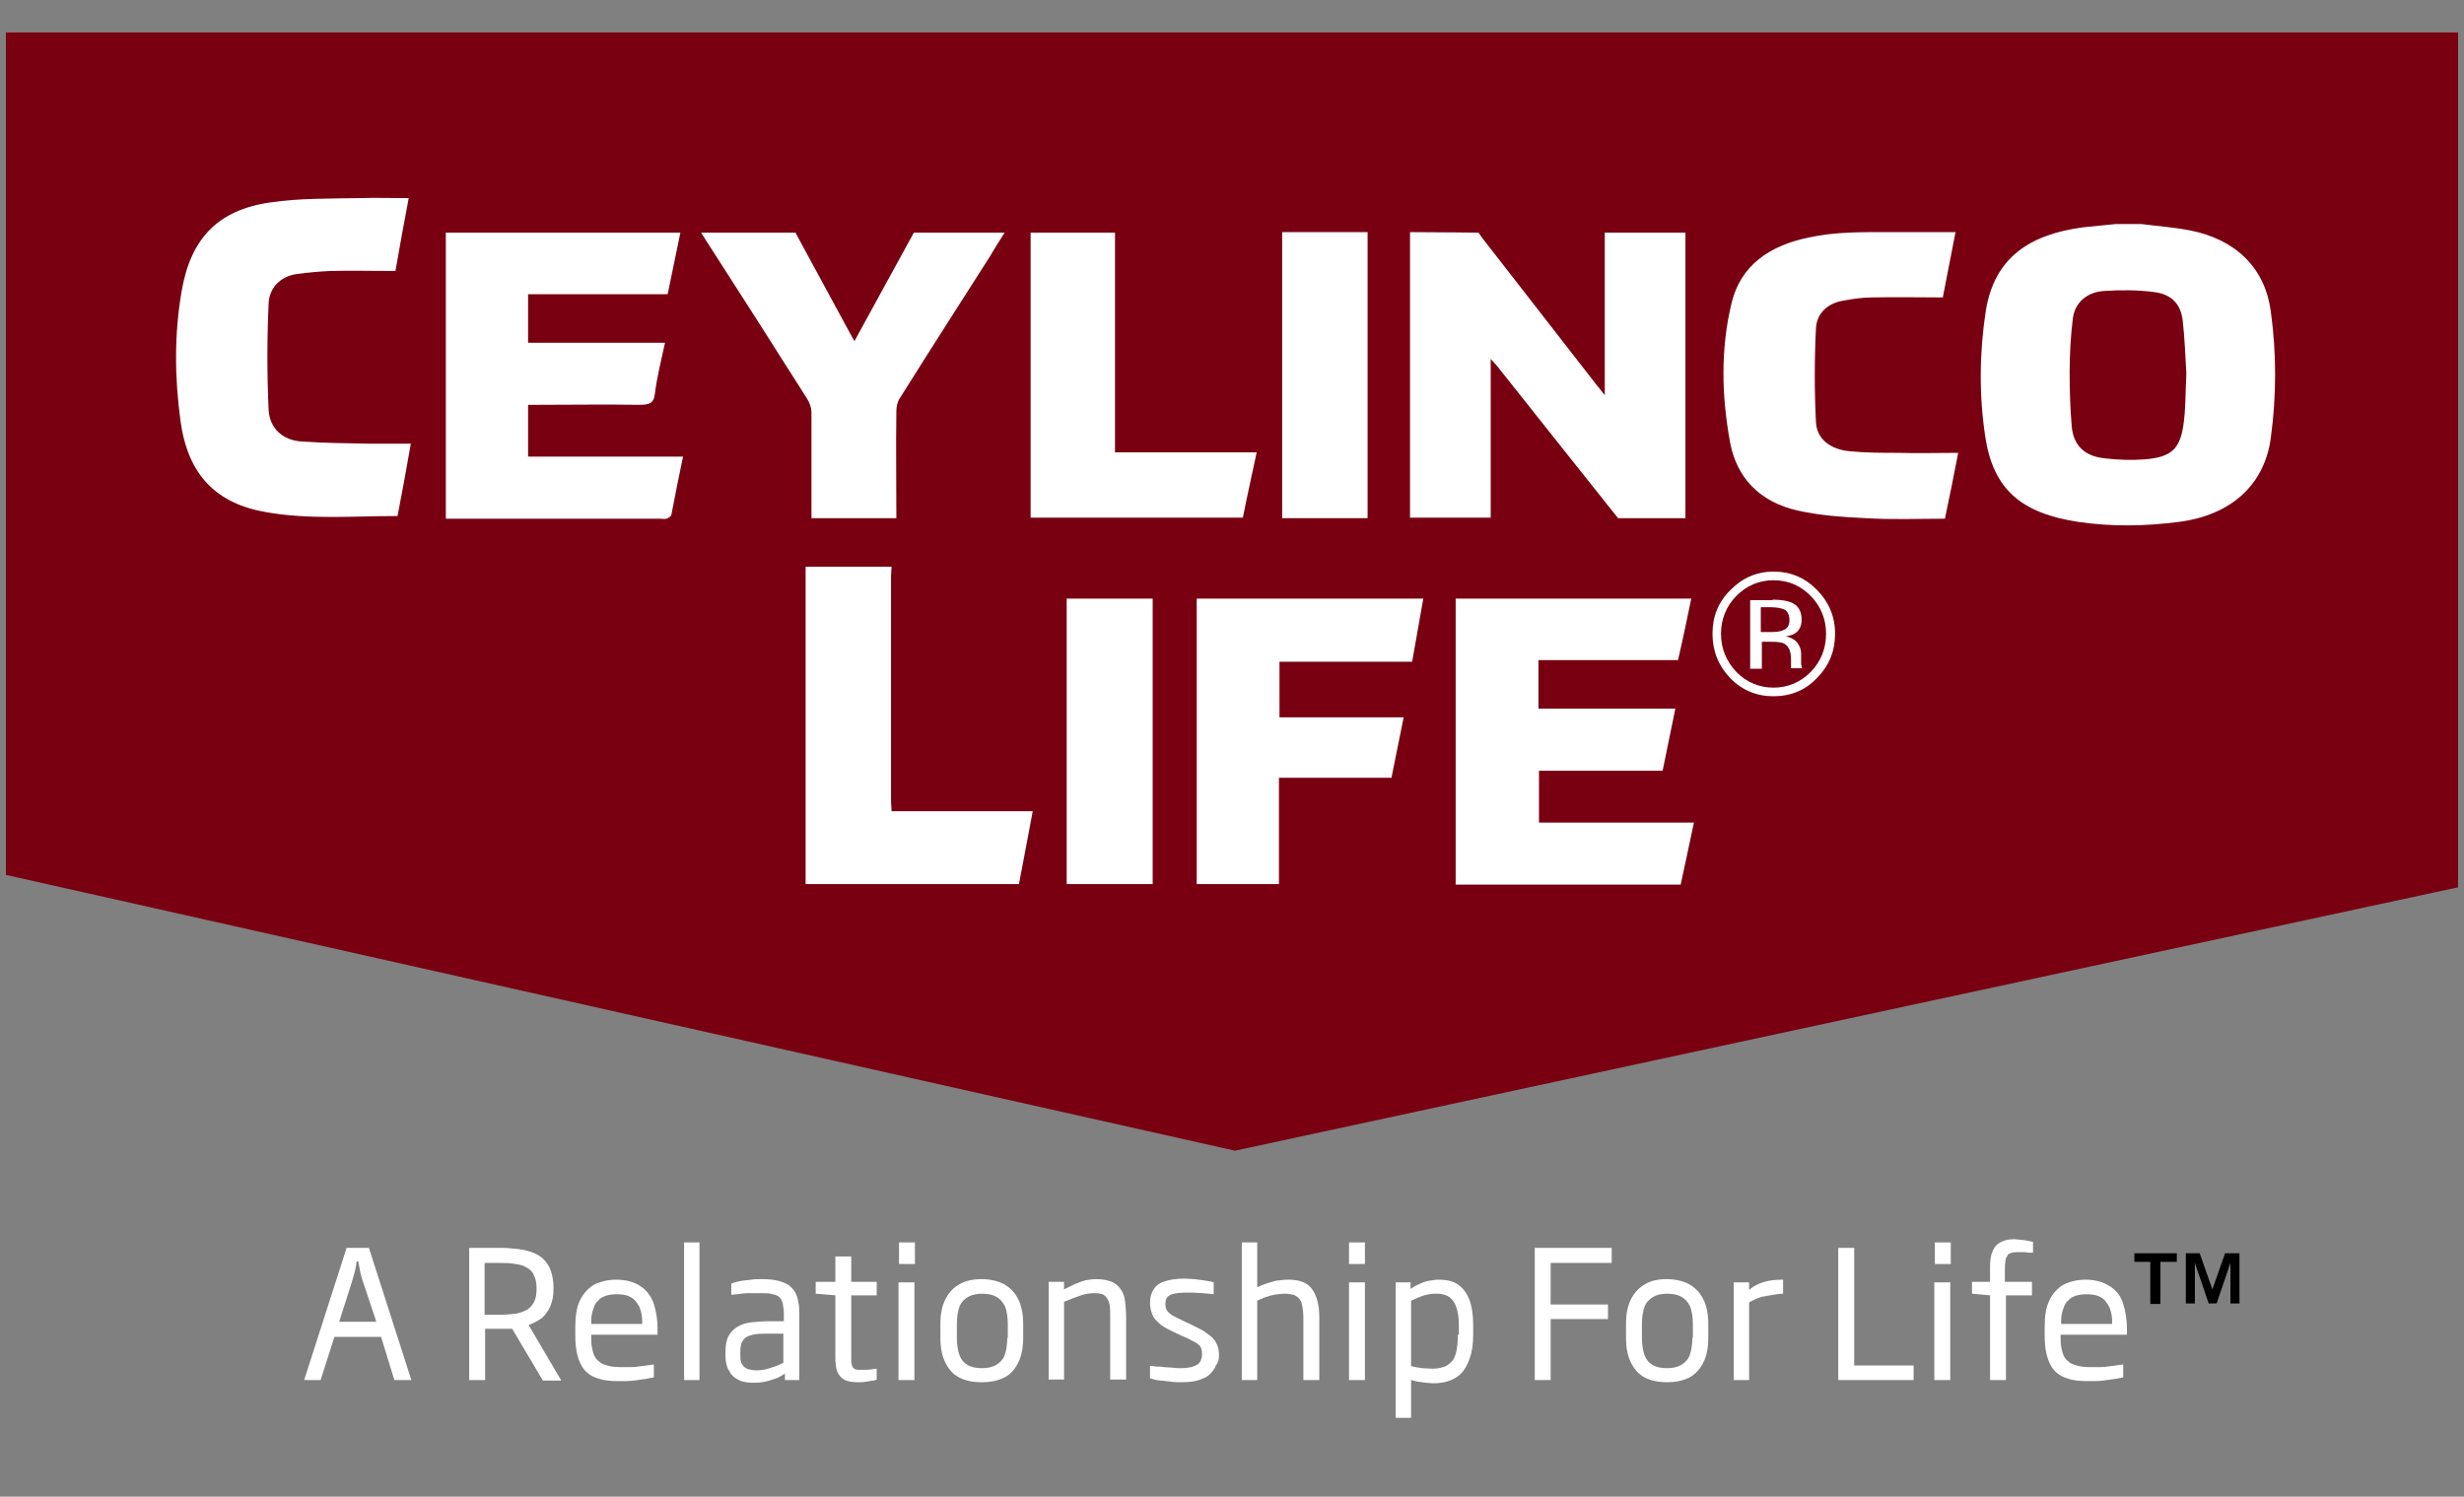
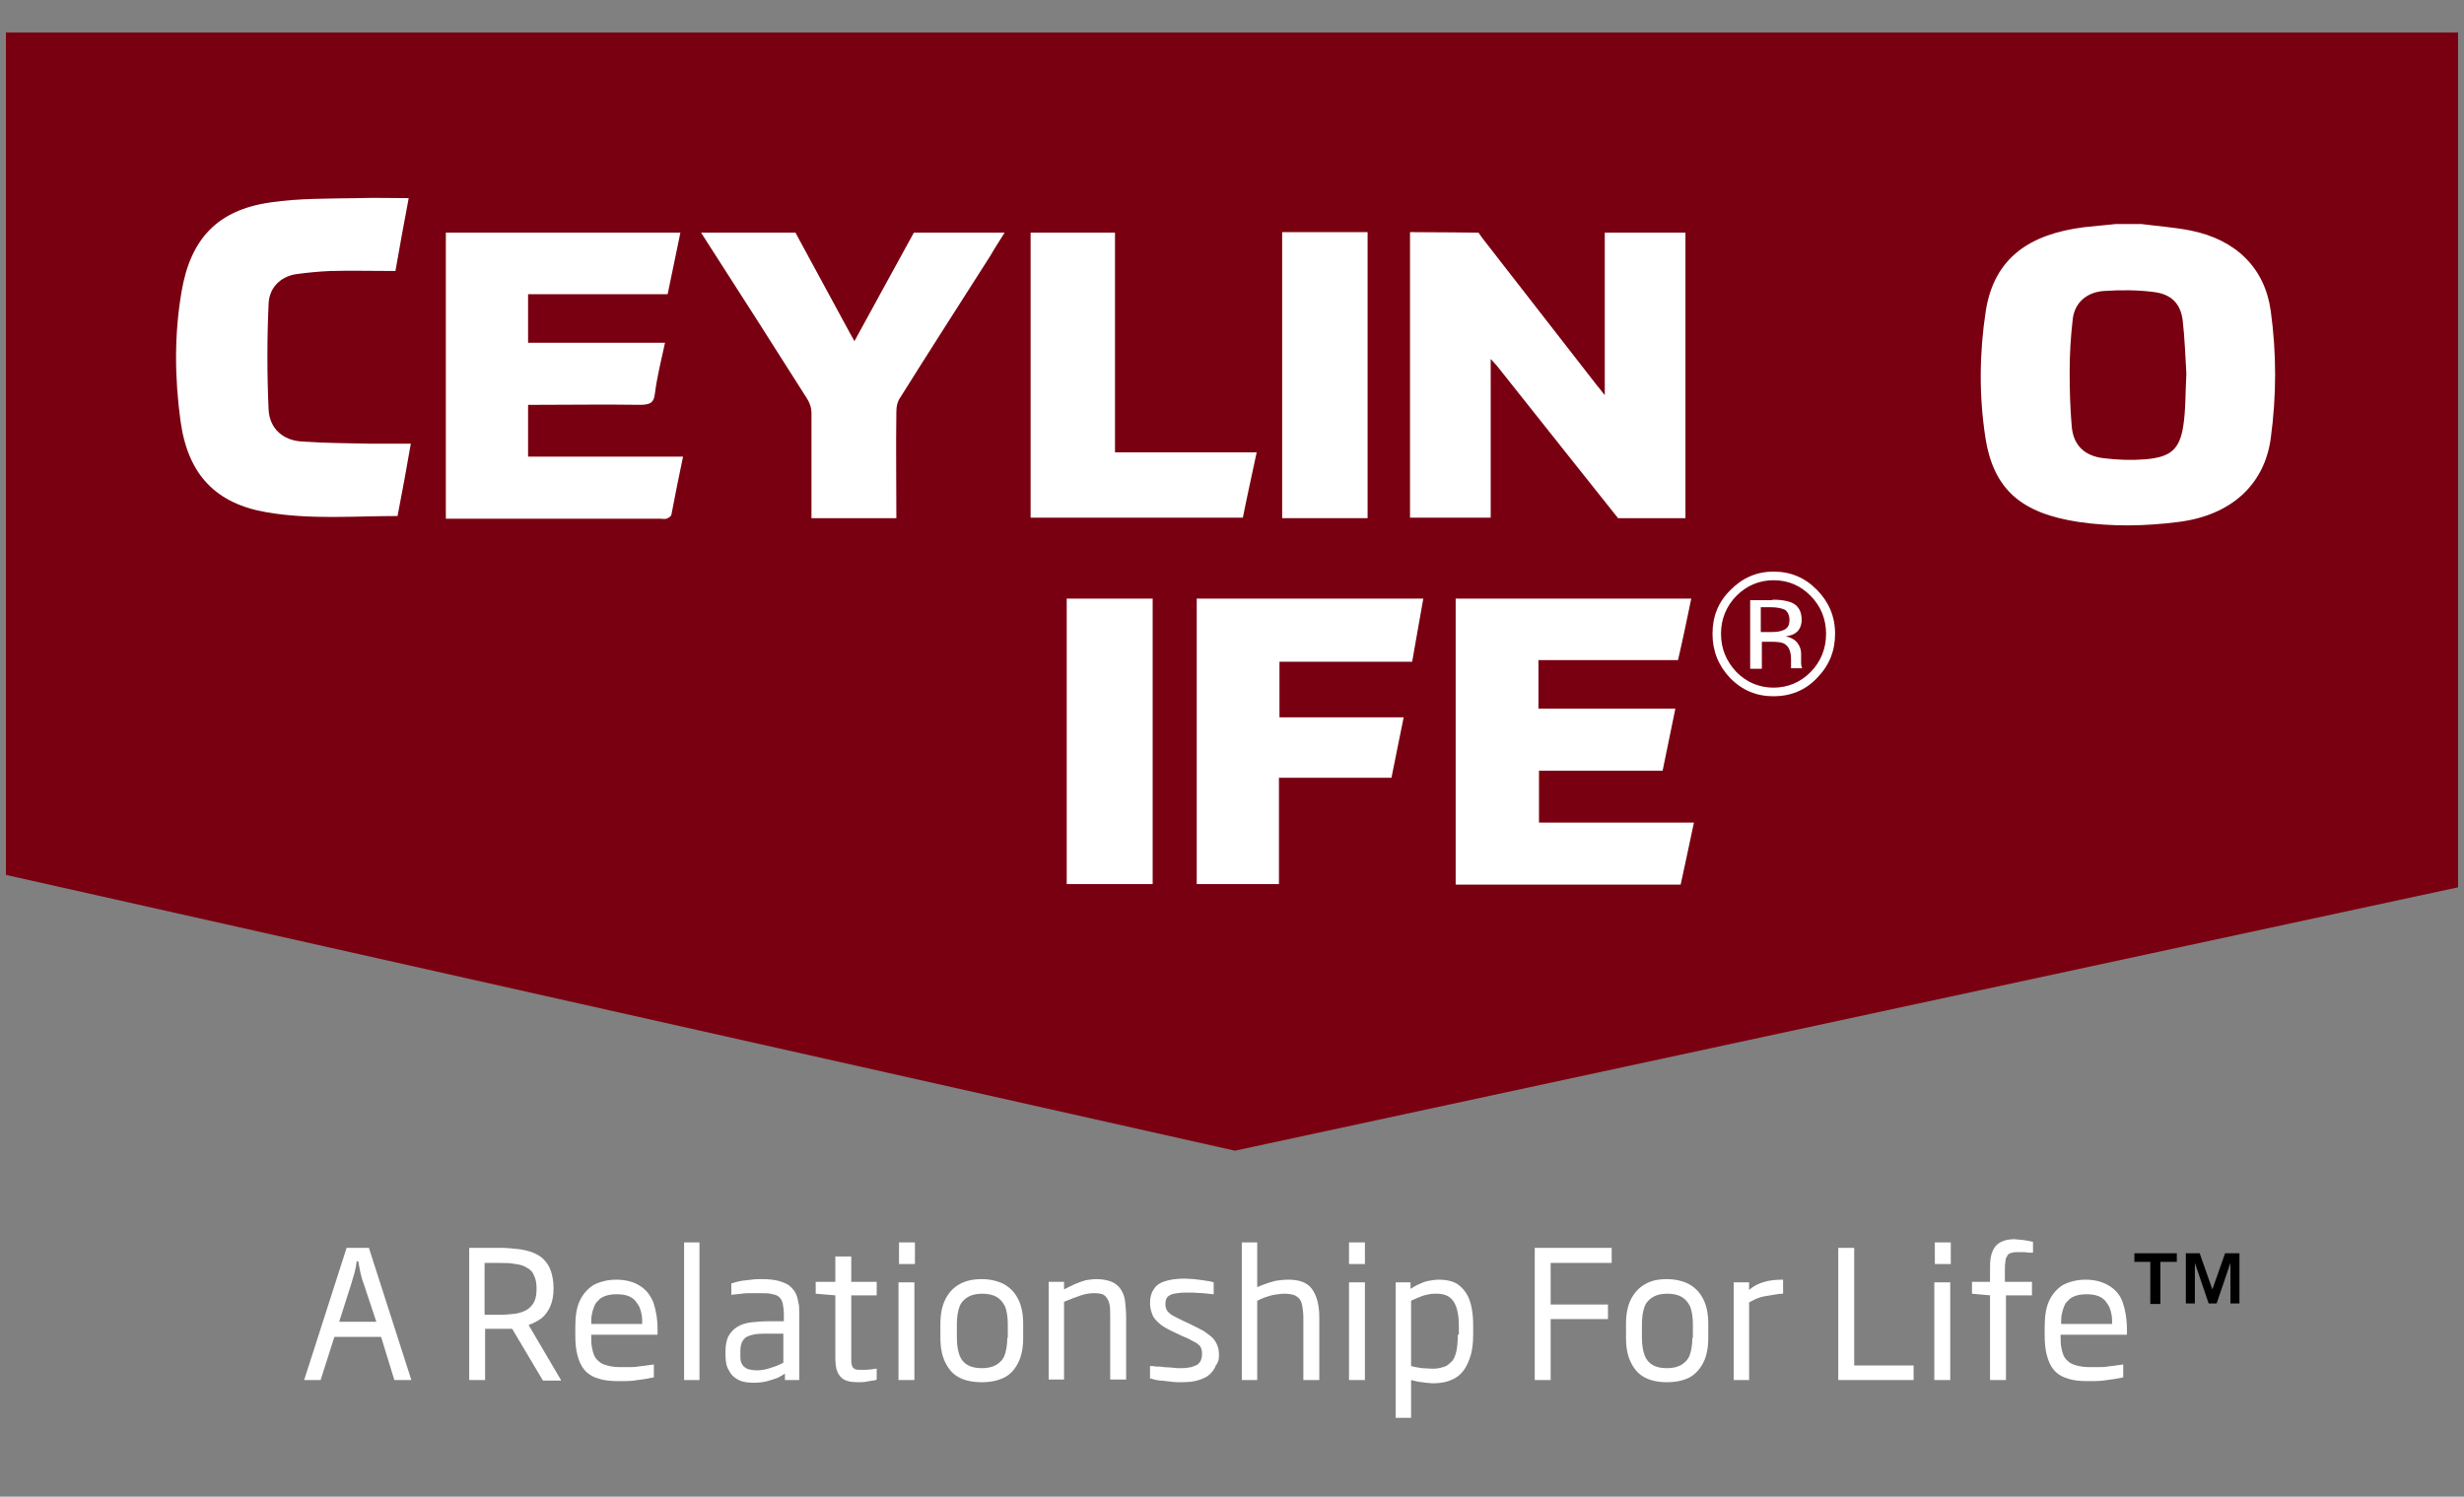
<svg xmlns="http://www.w3.org/2000/svg" width="107" height="65" viewBox="0 0 107 65" fill="none">
  <rect x="0" y="0" width="107" height="65" fill="#808080" stroke="none" />
  <path d="M17.863 59.934L16.019 54.192H15.052L13.208 59.934H13.922L14.521 58.059H16.549L17.125 59.934H17.863ZM16.342 57.403H14.729L15.259 55.739C15.305 55.575 15.351 55.434 15.397 55.27C15.443 55.106 15.466 54.965 15.489 54.778H15.558C15.581 54.942 15.627 55.106 15.651 55.27C15.697 55.434 15.72 55.575 15.789 55.739L16.342 57.403ZM24.361 59.934L22.955 57.544C23.163 57.473 23.37 57.356 23.532 57.239C23.693 57.098 23.808 56.934 23.9 56.723C23.992 56.512 24.038 56.255 24.038 55.95C24.038 55.645 23.992 55.411 23.923 55.2C23.854 54.989 23.739 54.825 23.601 54.684C23.462 54.544 23.278 54.45 23.094 54.379C22.886 54.309 22.679 54.262 22.448 54.239C22.218 54.215 21.965 54.192 21.711 54.192H20.375V59.934H21.066V57.708H21.711H21.895C21.965 57.708 22.011 57.708 22.08 57.708C22.149 57.708 22.195 57.708 22.241 57.708L23.578 59.958H24.361V59.934ZM23.301 55.95C23.301 56.184 23.278 56.348 23.209 56.512C23.14 56.653 23.048 56.77 22.909 56.864C22.771 56.958 22.61 57.005 22.402 57.051C22.195 57.075 21.965 57.098 21.688 57.098H21.043V54.848H21.665C21.942 54.848 22.172 54.848 22.379 54.895C22.587 54.919 22.748 54.965 22.886 55.059C23.025 55.129 23.14 55.247 23.186 55.387C23.255 55.505 23.301 55.715 23.301 55.95ZM28.555 58.059V57.755C28.555 57.286 28.486 56.887 28.371 56.559C28.233 56.231 28.048 55.997 27.772 55.833C27.518 55.669 27.172 55.575 26.758 55.575C26.366 55.575 26.043 55.669 25.767 55.809C25.513 55.973 25.306 56.208 25.168 56.512C25.029 56.817 24.983 57.192 24.983 57.637V57.965C24.983 58.317 25.006 58.598 25.075 58.856C25.145 59.114 25.237 59.325 25.375 59.489C25.513 59.653 25.721 59.794 25.974 59.864C26.228 59.958 26.527 59.981 26.896 59.981C27.126 59.981 27.334 59.981 27.518 59.958C27.703 59.934 27.864 59.911 28.025 59.887C28.163 59.864 28.279 59.84 28.394 59.817V59.255C28.302 59.278 28.186 59.278 28.071 59.301C27.956 59.325 27.818 59.325 27.703 59.348C27.564 59.372 27.449 59.372 27.311 59.372C27.172 59.372 27.057 59.372 26.942 59.372C26.712 59.372 26.527 59.348 26.366 59.301C26.205 59.255 26.089 59.208 25.997 59.114C25.905 59.044 25.836 58.95 25.79 58.833C25.744 58.715 25.721 58.598 25.698 58.481C25.675 58.34 25.675 58.2 25.675 58.059V57.965H28.555V58.059ZM27.841 57.497H25.675V57.426C25.675 57.333 25.675 57.215 25.698 57.098C25.721 56.981 25.744 56.887 25.79 56.77C25.836 56.653 25.882 56.559 25.974 56.489C26.043 56.395 26.159 56.325 26.297 56.278C26.435 56.231 26.596 56.208 26.781 56.208C26.965 56.208 27.149 56.231 27.265 56.278C27.403 56.325 27.495 56.395 27.587 56.489C27.656 56.583 27.726 56.676 27.772 56.77C27.818 56.887 27.841 56.981 27.864 57.098C27.887 57.215 27.887 57.309 27.887 57.426V57.497H27.841ZM30.375 53.958H29.707V59.934H30.375V53.958ZM34.708 59.934V57.051C34.708 56.864 34.708 56.676 34.662 56.536C34.639 56.372 34.593 56.231 34.523 56.114C34.454 55.997 34.362 55.903 34.247 55.809C34.132 55.739 33.97 55.669 33.786 55.622C33.602 55.575 33.371 55.551 33.095 55.551C32.933 55.551 32.772 55.551 32.634 55.575C32.496 55.598 32.357 55.598 32.219 55.622C32.104 55.645 31.989 55.669 31.919 55.692C31.827 55.715 31.781 55.739 31.758 55.739V56.231C31.919 56.208 32.058 56.208 32.196 56.184C32.334 56.161 32.472 56.161 32.611 56.161C32.749 56.161 32.887 56.161 33.049 56.161C33.256 56.161 33.417 56.161 33.556 56.208C33.694 56.231 33.786 56.278 33.855 56.348C33.924 56.419 33.97 56.512 33.993 56.63C34.017 56.747 34.039 56.887 34.039 57.075V57.38H33.417C33.118 57.38 32.864 57.403 32.634 57.426C32.403 57.45 32.196 57.52 32.035 57.614C31.873 57.708 31.735 57.848 31.643 58.012C31.551 58.176 31.505 58.411 31.505 58.692V58.856C31.505 59.137 31.551 59.372 31.666 59.536C31.758 59.723 31.896 59.841 32.081 59.934C32.265 60.028 32.496 60.051 32.749 60.051C32.956 60.051 33.141 60.028 33.325 59.981C33.486 59.934 33.648 59.887 33.763 59.84C33.901 59.77 33.993 59.723 34.086 59.653V59.934H34.708ZM34.039 59.161C33.97 59.208 33.878 59.255 33.763 59.301C33.648 59.348 33.51 59.395 33.348 59.442C33.187 59.489 33.026 59.512 32.864 59.512C32.726 59.512 32.611 59.489 32.496 59.465C32.38 59.419 32.311 59.372 32.242 59.278C32.173 59.184 32.15 59.067 32.15 58.903V58.692C32.15 58.528 32.173 58.387 32.219 58.294C32.265 58.2 32.334 58.106 32.426 58.059C32.519 58.012 32.657 57.965 32.818 57.942C32.98 57.919 33.164 57.919 33.394 57.919H34.017V59.161H34.039ZM38.072 59.911V59.442C38.026 59.442 37.957 59.442 37.888 59.465C37.819 59.465 37.727 59.489 37.634 59.489C37.542 59.489 37.45 59.489 37.381 59.489C37.243 59.489 37.15 59.489 37.104 59.442C37.035 59.419 37.012 59.348 36.989 59.278C36.966 59.208 36.966 59.067 36.966 58.926V56.255H38.072V55.669H36.966V54.567H36.275V55.669H35.422V56.184L36.275 56.255V58.95C36.275 59.208 36.298 59.419 36.367 59.583C36.436 59.747 36.551 59.864 36.69 59.934C36.851 60.005 37.035 60.028 37.289 60.028C37.404 60.028 37.496 60.028 37.611 60.005C37.703 59.981 37.796 59.981 37.888 59.958C37.98 59.958 38.026 59.934 38.072 59.911ZM39.708 55.692H39.017V59.934H39.708V55.692ZM39.731 53.958H39.04V54.895H39.731V53.958ZM44.432 58.106V57.497C44.432 57.075 44.363 56.723 44.225 56.442C44.087 56.161 43.902 55.95 43.626 55.786C43.372 55.645 43.026 55.551 42.635 55.551C42.243 55.551 41.92 55.622 41.644 55.786C41.39 55.926 41.183 56.161 41.045 56.442C40.907 56.723 40.837 57.075 40.837 57.497V58.106C40.837 58.528 40.907 58.88 41.045 59.161C41.183 59.442 41.367 59.676 41.644 59.817C41.897 59.958 42.243 60.028 42.635 60.028C43.026 60.028 43.349 59.958 43.626 59.817C43.902 59.676 44.087 59.442 44.225 59.161C44.363 58.88 44.432 58.528 44.432 58.106ZM43.741 58.106C43.741 58.411 43.695 58.669 43.626 58.856C43.557 59.044 43.418 59.184 43.257 59.278C43.096 59.372 42.888 59.419 42.635 59.419C42.381 59.419 42.174 59.372 42.013 59.278C41.851 59.184 41.736 59.044 41.667 58.856C41.598 58.669 41.552 58.411 41.552 58.106V57.497C41.552 57.192 41.598 56.934 41.667 56.747C41.736 56.559 41.874 56.419 42.036 56.325C42.197 56.231 42.404 56.184 42.658 56.184C42.911 56.184 43.119 56.231 43.28 56.325C43.441 56.419 43.557 56.559 43.649 56.747C43.718 56.934 43.764 57.192 43.764 57.497V58.106H43.741ZM48.903 59.934V57.215C48.903 56.958 48.88 56.723 48.857 56.512C48.834 56.301 48.764 56.137 48.672 55.997C48.58 55.856 48.442 55.739 48.281 55.669C48.096 55.598 47.889 55.551 47.612 55.551C47.451 55.551 47.313 55.575 47.151 55.598C46.99 55.645 46.852 55.692 46.691 55.762C46.529 55.833 46.391 55.903 46.207 55.997V55.669H45.538V59.911H46.207V56.536C46.483 56.419 46.737 56.325 46.944 56.255C47.151 56.184 47.359 56.161 47.52 56.161C47.704 56.161 47.866 56.184 47.958 56.255C48.05 56.325 48.119 56.442 48.165 56.583C48.211 56.723 48.211 56.934 48.211 57.192V59.911H48.903V59.934ZM52.935 58.856C52.935 58.692 52.912 58.551 52.866 58.434C52.82 58.317 52.751 58.2 52.659 58.106C52.567 58.012 52.428 57.919 52.267 57.801C52.106 57.708 51.898 57.614 51.668 57.497L51.368 57.356C51.184 57.262 51.023 57.192 50.907 57.122C50.792 57.051 50.723 56.981 50.677 56.911C50.631 56.84 50.608 56.747 50.608 56.63C50.608 56.512 50.631 56.395 50.7 56.325C50.769 56.255 50.861 56.208 50.977 56.184C51.092 56.161 51.276 56.137 51.461 56.137C51.553 56.137 51.668 56.137 51.806 56.137C51.944 56.137 52.083 56.161 52.244 56.161C52.405 56.184 52.544 56.184 52.705 56.208V55.692C52.659 55.669 52.613 55.669 52.521 55.645C52.428 55.622 52.336 55.622 52.221 55.598C52.106 55.575 51.991 55.575 51.852 55.551C51.714 55.551 51.576 55.528 51.438 55.528C51.092 55.528 50.792 55.575 50.585 55.645C50.355 55.715 50.193 55.833 50.101 55.997C49.986 56.161 49.94 56.348 49.94 56.583C49.94 56.794 49.986 56.958 50.055 57.122C50.124 57.286 50.262 57.403 50.424 57.544C50.585 57.661 50.815 57.778 51.069 57.895L51.368 58.036C51.553 58.106 51.691 58.176 51.806 58.247C51.922 58.294 52.014 58.364 52.06 58.411C52.129 58.458 52.152 58.528 52.175 58.598C52.198 58.669 52.198 58.739 52.198 58.833C52.198 58.926 52.175 58.997 52.152 59.067C52.129 59.137 52.083 59.184 52.014 59.255C51.944 59.301 51.852 59.325 51.737 59.372C51.622 59.395 51.461 59.419 51.299 59.419C51.184 59.419 51.046 59.419 50.907 59.395C50.769 59.395 50.654 59.372 50.539 59.372C50.424 59.348 50.308 59.348 50.193 59.348C50.101 59.325 50.009 59.325 49.94 59.325V59.864C49.986 59.864 50.032 59.887 50.124 59.911C50.216 59.934 50.331 59.958 50.447 59.958C50.585 59.981 50.7 59.981 50.861 60.005C51 60.028 51.161 60.028 51.299 60.028C51.599 60.028 51.852 60.005 52.06 59.934C52.267 59.864 52.428 59.794 52.544 59.676C52.659 59.559 52.751 59.442 52.797 59.301C52.912 59.161 52.935 59.02 52.935 58.856ZM57.291 59.934V57.215C57.291 56.653 57.175 56.255 56.968 55.973C56.761 55.692 56.415 55.575 55.954 55.575C55.747 55.575 55.562 55.598 55.401 55.622C55.217 55.669 55.078 55.715 54.94 55.762C54.802 55.809 54.687 55.856 54.595 55.903V53.958H53.926V59.934H54.595V56.489C54.687 56.442 54.802 56.395 54.917 56.348C55.055 56.301 55.194 56.255 55.332 56.231C55.493 56.208 55.632 56.184 55.793 56.184C55.931 56.184 56.069 56.208 56.161 56.231C56.254 56.255 56.346 56.325 56.415 56.395C56.484 56.465 56.53 56.583 56.553 56.723C56.576 56.864 56.599 57.028 56.599 57.239V59.934H57.291ZM59.272 55.692H58.581V59.934H59.272V55.692ZM59.272 53.958H58.581V54.895H59.272V53.958ZM63.973 57.965V57.544C63.973 57.075 63.904 56.676 63.789 56.395C63.674 56.114 63.489 55.903 63.282 55.762C63.052 55.622 62.775 55.575 62.475 55.575C62.337 55.575 62.199 55.598 62.061 55.622C61.922 55.645 61.784 55.692 61.646 55.762C61.508 55.809 61.369 55.903 61.254 55.973V55.692H60.609V61.575H61.277V59.934C61.369 59.958 61.462 59.981 61.577 60.005C61.692 60.028 61.807 60.028 61.899 60.051C62.015 60.051 62.107 60.075 62.199 60.075C62.453 60.075 62.683 60.051 62.89 59.981C63.098 59.911 63.282 59.817 63.443 59.653C63.605 59.489 63.72 59.278 63.812 59.02C63.927 58.715 63.973 58.387 63.973 57.965ZM63.305 57.965C63.305 58.27 63.282 58.528 63.236 58.715C63.19 58.903 63.121 59.067 63.005 59.161C62.913 59.255 62.798 59.348 62.66 59.372C62.522 59.419 62.383 59.442 62.199 59.442C62.061 59.442 61.922 59.419 61.761 59.419C61.6 59.395 61.438 59.372 61.277 59.325V56.489C61.438 56.419 61.577 56.348 61.715 56.301C61.83 56.255 61.946 56.231 62.061 56.208C62.153 56.184 62.268 56.184 62.383 56.184C62.545 56.184 62.683 56.208 62.798 56.255C62.913 56.301 63.005 56.372 63.098 56.489C63.167 56.583 63.236 56.723 63.282 56.911C63.328 57.098 63.351 57.309 63.351 57.567V57.965H63.305ZM69.988 54.825V54.192H66.647V59.934H67.338V57.286H69.827V56.653H67.338V54.848H69.988V54.825ZM74.182 58.106V57.497C74.182 57.075 74.113 56.723 73.975 56.442C73.836 56.161 73.652 55.95 73.375 55.786C73.122 55.645 72.776 55.551 72.384 55.551C71.993 55.551 71.67 55.622 71.416 55.786C71.163 55.926 70.956 56.161 70.817 56.442C70.679 56.723 70.61 57.075 70.61 57.497V58.106C70.61 58.528 70.679 58.88 70.817 59.161C70.956 59.442 71.14 59.676 71.416 59.817C71.67 59.958 72.016 60.028 72.384 60.028C72.776 60.028 73.099 59.958 73.375 59.817C73.629 59.676 73.836 59.442 73.975 59.161C74.113 58.88 74.182 58.528 74.182 58.106ZM73.49 58.106C73.49 58.411 73.444 58.669 73.375 58.856C73.306 59.044 73.168 59.184 73.006 59.278C72.845 59.372 72.638 59.419 72.384 59.419C72.13 59.419 71.923 59.372 71.762 59.278C71.601 59.184 71.486 59.044 71.416 58.856C71.347 58.669 71.301 58.411 71.301 58.106V57.497C71.301 57.192 71.347 56.934 71.416 56.747C71.486 56.559 71.624 56.419 71.785 56.325C71.946 56.231 72.154 56.184 72.407 56.184C72.661 56.184 72.868 56.231 73.029 56.325C73.191 56.419 73.306 56.559 73.398 56.747C73.467 56.934 73.514 57.192 73.514 57.497V58.106H73.49ZM77.431 56.184V55.575C77.131 55.575 76.855 55.598 76.624 55.669C76.371 55.739 76.14 55.856 75.956 56.02V55.692H75.288V59.934H75.956V56.559C76.049 56.512 76.14 56.465 76.233 56.419C76.348 56.372 76.463 56.325 76.601 56.301C76.74 56.278 76.878 56.255 77.016 56.231C77.154 56.208 77.293 56.184 77.431 56.184ZM83.099 59.934V59.301H80.519V54.192H79.827V59.934H83.099ZM84.69 55.692H83.998V59.934H84.69V55.692ZM84.713 53.958H84.021V54.895H84.713V53.958ZM88.239 56.255V55.669H87.063V55.153C87.063 55.012 87.063 54.895 87.086 54.801C87.086 54.708 87.109 54.614 87.155 54.567C87.179 54.497 87.225 54.45 87.293 54.426C87.363 54.403 87.455 54.379 87.57 54.379C87.662 54.379 87.731 54.379 87.824 54.379C87.916 54.379 87.985 54.379 88.077 54.403C88.146 54.403 88.216 54.403 88.284 54.403V53.934C88.192 53.911 88.077 53.887 87.939 53.864C87.801 53.84 87.64 53.84 87.478 53.817C87.225 53.817 87.04 53.864 86.902 53.934C86.764 54.004 86.648 54.098 86.579 54.239C86.51 54.356 86.464 54.497 86.441 54.661C86.418 54.825 86.418 54.965 86.418 55.153V55.669H85.634V56.184L86.418 56.255V59.934H87.109V56.255H88.239ZM92.363 58.059V57.755C92.363 57.286 92.294 56.887 92.179 56.559C92.064 56.231 91.856 55.997 91.579 55.833C91.303 55.669 90.98 55.575 90.566 55.575C90.174 55.575 89.852 55.669 89.575 55.809C89.321 55.973 89.114 56.208 88.976 56.512C88.838 56.817 88.791 57.192 88.791 57.637V57.965C88.791 58.317 88.815 58.598 88.884 58.856C88.953 59.114 89.045 59.325 89.183 59.489C89.321 59.653 89.529 59.794 89.782 59.864C90.036 59.958 90.336 59.981 90.704 59.981C90.935 59.981 91.142 59.981 91.326 59.958C91.511 59.934 91.672 59.911 91.833 59.887C91.972 59.864 92.11 59.84 92.202 59.817V59.255C92.11 59.278 91.995 59.278 91.879 59.301C91.764 59.325 91.626 59.325 91.511 59.348C91.372 59.372 91.257 59.372 91.119 59.372C90.98 59.372 90.865 59.372 90.751 59.372C90.52 59.372 90.336 59.348 90.174 59.301C90.013 59.255 89.898 59.208 89.805 59.114C89.713 59.044 89.644 58.95 89.598 58.833C89.552 58.715 89.529 58.598 89.506 58.481C89.483 58.34 89.483 58.2 89.483 58.059V57.965H92.363V58.059ZM91.672 57.497H89.506V57.426C89.506 57.333 89.506 57.215 89.529 57.098C89.552 56.981 89.575 56.887 89.621 56.77C89.667 56.653 89.713 56.559 89.805 56.489C89.875 56.395 89.99 56.325 90.128 56.278C90.266 56.231 90.427 56.208 90.612 56.208C90.796 56.208 90.958 56.231 91.096 56.278C91.234 56.325 91.326 56.395 91.418 56.489C91.488 56.583 91.557 56.676 91.603 56.77C91.649 56.887 91.672 56.981 91.695 57.098C91.718 57.215 91.718 57.309 91.718 57.426V57.497H91.672Z" fill="white" />
  <path fill-rule="evenodd" clip-rule="evenodd" d="M0.257 37.996V1.409H106.742V38.535L53.627 49.973L0.257 37.996Z" fill="#790011" />
  <path fill-rule="evenodd" clip-rule="evenodd" d="M17.748 8.605C17.54 9.683 17.356 10.738 17.172 11.769C16.204 11.769 15.259 11.745 14.337 11.769C13.83 11.792 13.346 11.839 12.839 11.909C12.148 12.027 11.687 12.519 11.664 13.199C11.595 14.722 11.595 16.246 11.664 17.792C11.71 18.613 12.286 19.128 13.116 19.175C14.107 19.246 15.098 19.246 16.088 19.269C16.665 19.269 17.218 19.269 17.84 19.269C17.655 20.324 17.471 21.355 17.264 22.41C15.351 22.41 13.461 22.574 11.572 22.246C9.383 21.871 8.161 20.628 7.839 18.285C7.585 16.41 7.562 14.535 7.885 12.659C8.277 10.363 9.452 9.12 11.733 8.792C13.001 8.605 14.291 8.628 15.558 8.605C16.273 8.581 16.987 8.605 17.748 8.605Z" fill="white" />
-   <path fill-rule="evenodd" clip-rule="evenodd" d="M38.717 24.613C38.717 24.753 38.694 24.871 38.694 25.011C38.694 28.269 38.694 31.55 38.694 34.809C38.694 34.949 38.717 35.066 38.717 35.23H44.847C44.64 36.309 44.455 37.34 44.248 38.395H34.984V24.613H38.717Z" fill="white" />
  <path d="M59.388 10.081H55.678V22.503H59.388V10.081Z" fill="white" />
  <path fill-rule="evenodd" clip-rule="evenodd" d="M19.361 10.104H29.546C29.362 10.995 29.177 11.886 28.993 12.777H22.932V14.886H28.878C28.716 15.636 28.532 16.363 28.44 17.089C28.394 17.534 28.186 17.581 27.749 17.581C26.297 17.558 24.845 17.581 23.393 17.581H22.932V19.831H29.661C29.477 20.699 29.316 21.519 29.154 22.363C29.131 22.433 29.016 22.503 28.947 22.527C28.855 22.55 28.762 22.527 28.67 22.527H19.775H19.361V10.104Z" fill="white" />
  <path fill-rule="evenodd" clip-rule="evenodd" d="M37.104 14.816C37.727 13.667 39.685 10.104 39.685 10.104C39.685 10.104 40.699 10.104 41.229 10.104C42.013 10.104 42.773 10.104 43.626 10.104C43.395 10.479 43.188 10.784 43.004 11.112C41.69 13.175 40.377 15.214 39.086 17.277C38.971 17.441 38.925 17.652 38.925 17.863C38.902 19.41 38.925 20.933 38.925 22.503H35.238V22.128C35.238 20.722 35.238 19.316 35.238 17.91C35.238 17.722 35.169 17.511 35.053 17.323C33.625 15.073 32.196 12.823 30.744 10.573C30.652 10.433 30.583 10.315 30.445 10.104H31.32C32.265 10.104 34.27 10.104 34.339 10.104H34.547C34.547 10.104 34.639 10.292 34.708 10.409C35.445 11.769 36.183 13.128 36.92 14.487C36.966 14.581 37.035 14.675 37.104 14.816Z" fill="white" />
  <path fill-rule="evenodd" clip-rule="evenodd" d="M54.572 19.644C54.364 20.628 54.157 21.542 53.972 22.48H44.755V10.104H48.419V19.644H54.572Z" fill="white" />
  <path fill-rule="evenodd" clip-rule="evenodd" d="M61.254 10.081C62.176 10.081 64.204 10.104 64.204 10.104C64.204 10.104 64.342 10.292 64.388 10.362C66.047 12.495 67.707 14.628 69.366 16.761C69.457 16.855 69.527 16.972 69.688 17.159V10.104H73.191V22.503C72.568 22.503 70.264 22.503 70.264 22.503C70.264 22.503 66.531 17.816 65.01 15.894C64.941 15.823 64.872 15.73 64.734 15.589V22.48H61.231V10.081H61.254Z" fill="white" />
-   <path fill-rule="evenodd" clip-rule="evenodd" d="M84.367 12.917C83.308 12.917 82.294 12.894 81.279 12.917C80.864 12.917 80.427 12.987 80.035 13.058C79.344 13.175 78.906 13.62 78.86 14.23C78.79 15.613 78.79 16.995 78.86 18.355C78.906 19.081 79.505 19.527 80.335 19.597C81.026 19.667 81.74 19.667 82.432 19.667C83.284 19.691 84.137 19.667 85.035 19.667C84.851 20.628 84.667 21.543 84.459 22.527C83.308 22.527 82.155 22.574 81.003 22.503C80.012 22.456 79.021 22.386 78.076 22.175C76.394 21.8 75.403 20.722 75.127 19.199C74.758 17.183 74.712 15.144 75.196 13.152C75.588 11.534 76.832 10.667 78.537 10.316C79.712 10.058 80.887 10.081 82.086 10.081H84.92C84.736 11.042 84.552 11.98 84.367 12.917Z" fill="white" />
  <path fill-rule="evenodd" clip-rule="evenodd" d="M98.608 13.503C98.355 11.652 97.11 10.409 95.128 10.011C94.414 9.87 93.7 9.823 92.986 9.729H91.879C91.418 9.776 90.935 9.823 90.474 9.87C88.146 10.175 86.603 11.183 86.233 13.503C85.957 15.308 85.934 17.159 86.211 18.964C86.556 21.261 87.778 22.292 90.266 22.668C91.718 22.878 93.147 22.855 94.599 22.668C96.857 22.386 98.332 21.074 98.608 19.035C98.861 17.183 98.861 15.331 98.608 13.503ZM94.806 18.519C94.645 19.527 94.253 19.855 93.147 19.949C92.548 19.995 91.949 19.972 91.373 19.902C90.52 19.808 90.036 19.339 89.966 18.519C89.898 17.745 89.875 16.948 89.875 16.152C89.875 15.378 89.921 14.605 90.013 13.831C90.105 13.128 90.635 12.683 91.373 12.636C92.087 12.589 92.825 12.589 93.538 12.683C94.299 12.777 94.691 13.198 94.783 13.902C94.875 14.698 94.898 15.495 94.944 16.222C94.898 17.042 94.921 17.792 94.806 18.519Z" fill="white" />
  <path fill-rule="evenodd" clip-rule="evenodd" d="M73.444 25.996C73.26 26.886 73.076 27.777 72.868 28.668H66.808V30.777H72.753C72.592 31.55 72.2 33.472 72.2 33.472C72.2 33.472 71.901 33.472 71.647 33.472C70.057 33.472 68.444 33.472 66.831 33.472V35.723H73.56C73.376 36.613 72.983 38.418 72.983 38.418C72.983 38.418 67.338 38.418 64.688 38.418H63.213V25.996H73.444Z" fill="white" />
  <path fill-rule="evenodd" clip-rule="evenodd" d="M61.807 25.996C61.646 26.886 61.485 27.8 61.323 28.738H55.562V31.152H60.955C60.77 32.043 60.609 32.886 60.425 33.777H55.539V38.395H51.968V25.996H61.807Z" fill="white" />
  <path fill-rule="evenodd" clip-rule="evenodd" d="M50.055 25.996C50.055 29.98 50.055 33.965 50.055 37.949C50.055 38.09 50.055 38.23 50.055 38.395H46.322V25.996H50.055Z" fill="white" />
  <path fill-rule="evenodd" clip-rule="evenodd" d="M76.97 26.043C77.339 26.043 77.592 26.09 77.776 26.16C78.076 26.277 78.237 26.535 78.237 26.91C78.237 27.168 78.145 27.379 77.961 27.496C77.869 27.567 77.708 27.613 77.546 27.637C77.776 27.684 77.938 27.777 78.053 27.918C78.168 28.082 78.214 28.223 78.214 28.387V28.598C78.214 28.668 78.214 28.738 78.214 28.809C78.214 28.879 78.237 28.926 78.237 28.973L78.261 29.02H77.776V28.996V28.973V28.879V28.645C77.776 28.293 77.685 28.082 77.5 27.965C77.385 27.895 77.201 27.871 76.924 27.871H76.509V29.043H76.002V26.066H76.97V26.043ZM77.708 26.934C77.708 26.723 77.638 26.582 77.523 26.488C77.385 26.418 77.177 26.371 76.901 26.371H76.463V27.449H76.924C77.131 27.449 77.293 27.426 77.408 27.379C77.615 27.309 77.708 27.168 77.708 26.934ZM79.689 27.52C79.689 28.27 79.436 28.902 78.906 29.442C78.399 29.981 77.753 30.238 77.016 30.238C76.278 30.238 75.656 29.981 75.127 29.442C74.619 28.902 74.366 28.27 74.366 27.52C74.366 26.77 74.619 26.137 75.15 25.621C75.656 25.105 76.278 24.824 77.016 24.824C77.753 24.824 78.376 25.082 78.906 25.621C79.412 26.137 79.689 26.77 79.689 27.52ZM77.016 25.199C76.394 25.199 75.841 25.434 75.403 25.879C74.965 26.324 74.735 26.887 74.735 27.52C74.735 28.176 74.965 28.715 75.403 29.184C75.841 29.629 76.394 29.863 77.016 29.863C77.638 29.863 78.191 29.629 78.629 29.184C79.067 28.738 79.298 28.176 79.298 27.52C79.298 26.887 79.067 26.324 78.629 25.879C78.191 25.434 77.662 25.199 77.016 25.199Z" fill="white" />
  <path fill-rule="evenodd" clip-rule="evenodd" d="M92.686 54.801V54.426H94.529V54.801H93.815V56.63H93.377V54.801H92.686ZM95.521 54.426L96.073 55.997L96.626 54.426H97.249V56.606H96.857V54.848L96.258 56.606H95.912L95.313 54.848V56.606H94.921V54.426H95.521Z" fill="black" />
</svg>